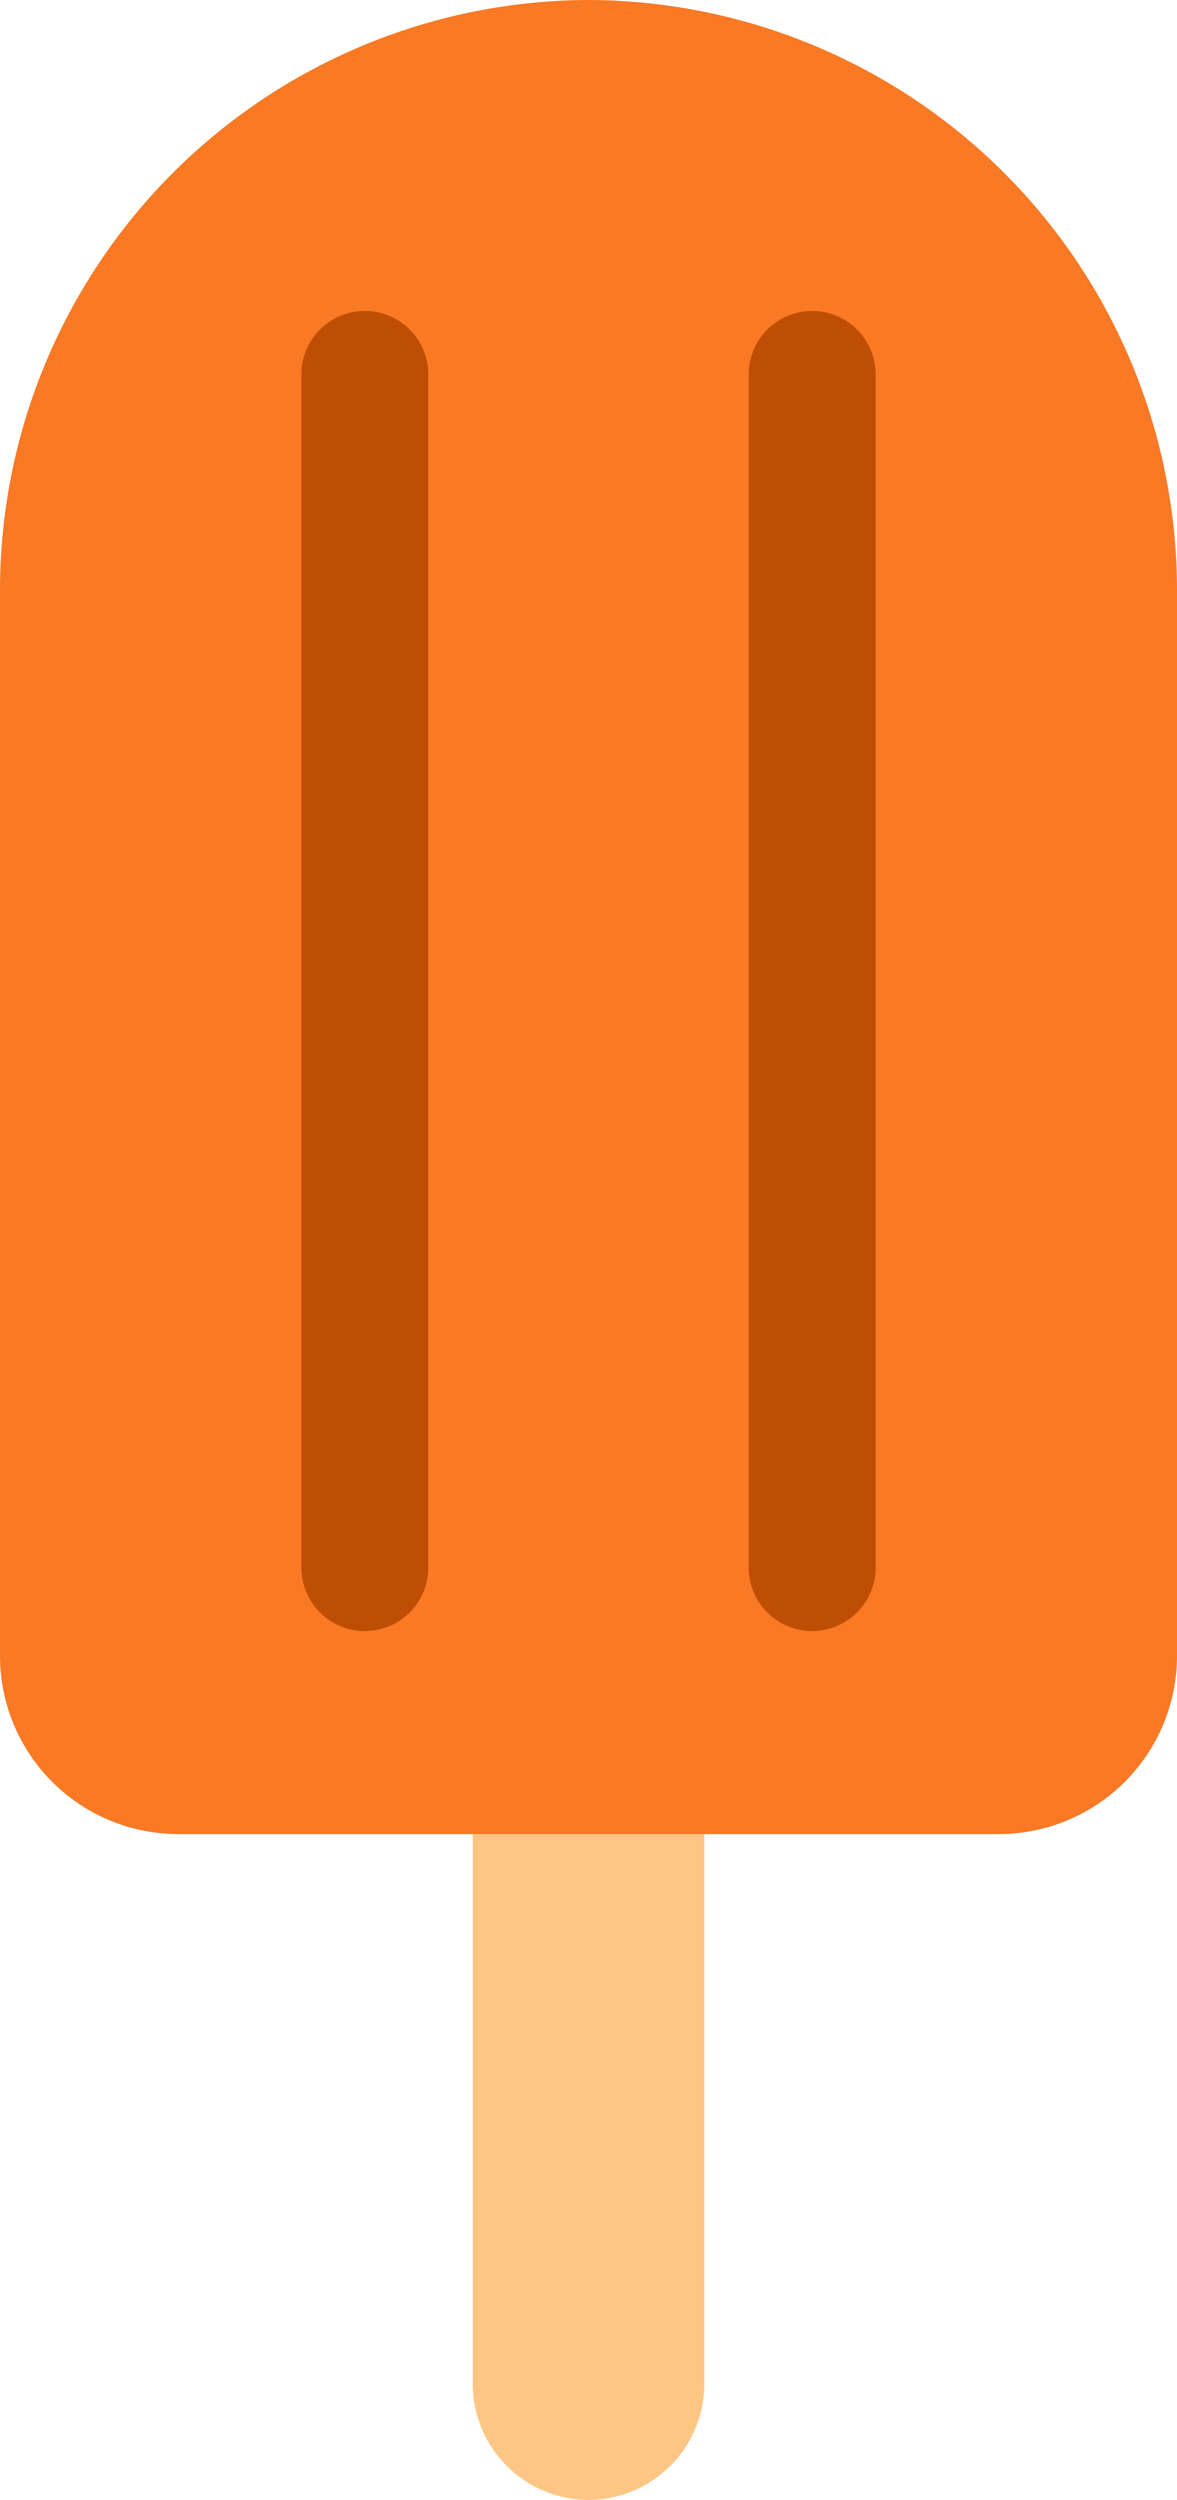
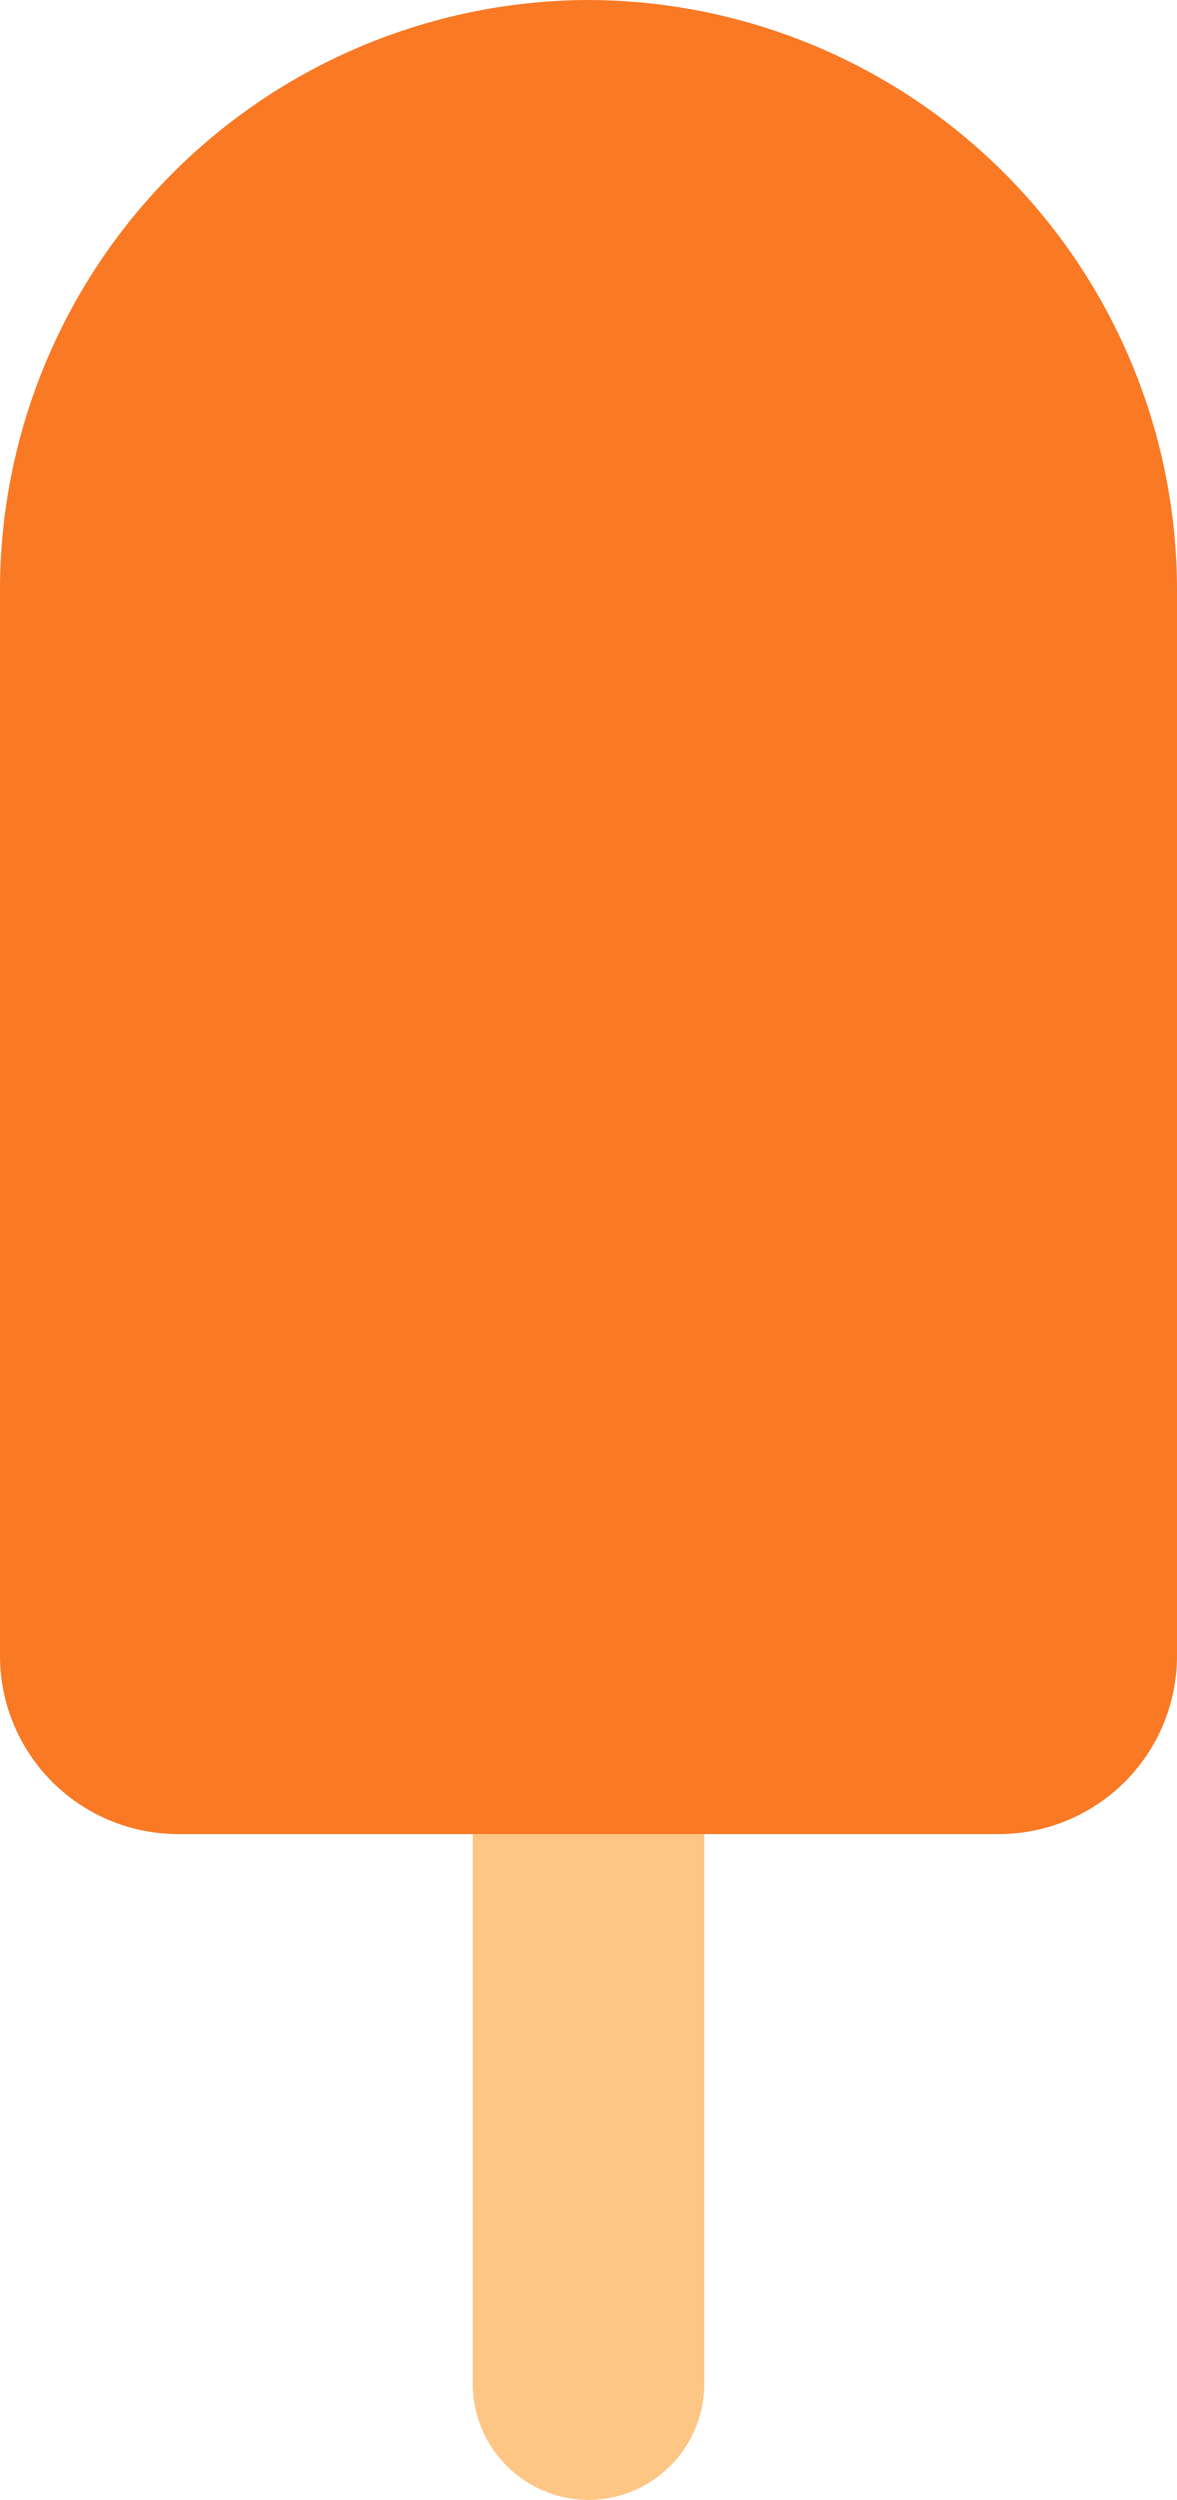
<svg xmlns="http://www.w3.org/2000/svg" width="73.086" height="155.201" viewBox="0 0 73.086 155.201">
  <g id="Group_154" data-name="Group 154" transform="translate(-460 -108)">
    <path id="Path_168" data-name="Path 168" d="M455.392,220.219h0a7.212,7.212,0,0,1-7.19-7.19V176.453a7.19,7.19,0,1,1,14.381,0v36.575a7.212,7.212,0,0,1-7.19,7.19" transform="translate(41.151 42.982)" fill="#fdc685" />
    <path id="Path_169" data-name="Path 169" d="M437.085,0h0a36.651,36.651,0,0,1,36.543,36.543v66.285a11.069,11.069,0,0,1-11.036,11.036H411.579a11.069,11.069,0,0,1-11.037-11.036V36.543A36.651,36.651,0,0,1,437.085,0" transform="translate(59.458 108)" fill="#f97924" />
-     <path id="Path_170" data-name="Path 170" d="M434.87,113.3a3.94,3.94,0,0,1-3.94-3.94V35.287a3.94,3.94,0,0,1,7.88,0v74.071a3.94,3.94,0,0,1-3.94,3.94" transform="translate(47.785 95.959)" fill="#be4e03" />
-     <path id="Path_171" data-name="Path 171" d="M479.971,113.3a3.94,3.94,0,0,1-3.94-3.94V35.287a3.94,3.94,0,0,1,7.88,0v74.071a3.94,3.94,0,0,1-3.94,3.94" transform="translate(30.461 95.959)" fill="#be4e03" />
  </g>
</svg>